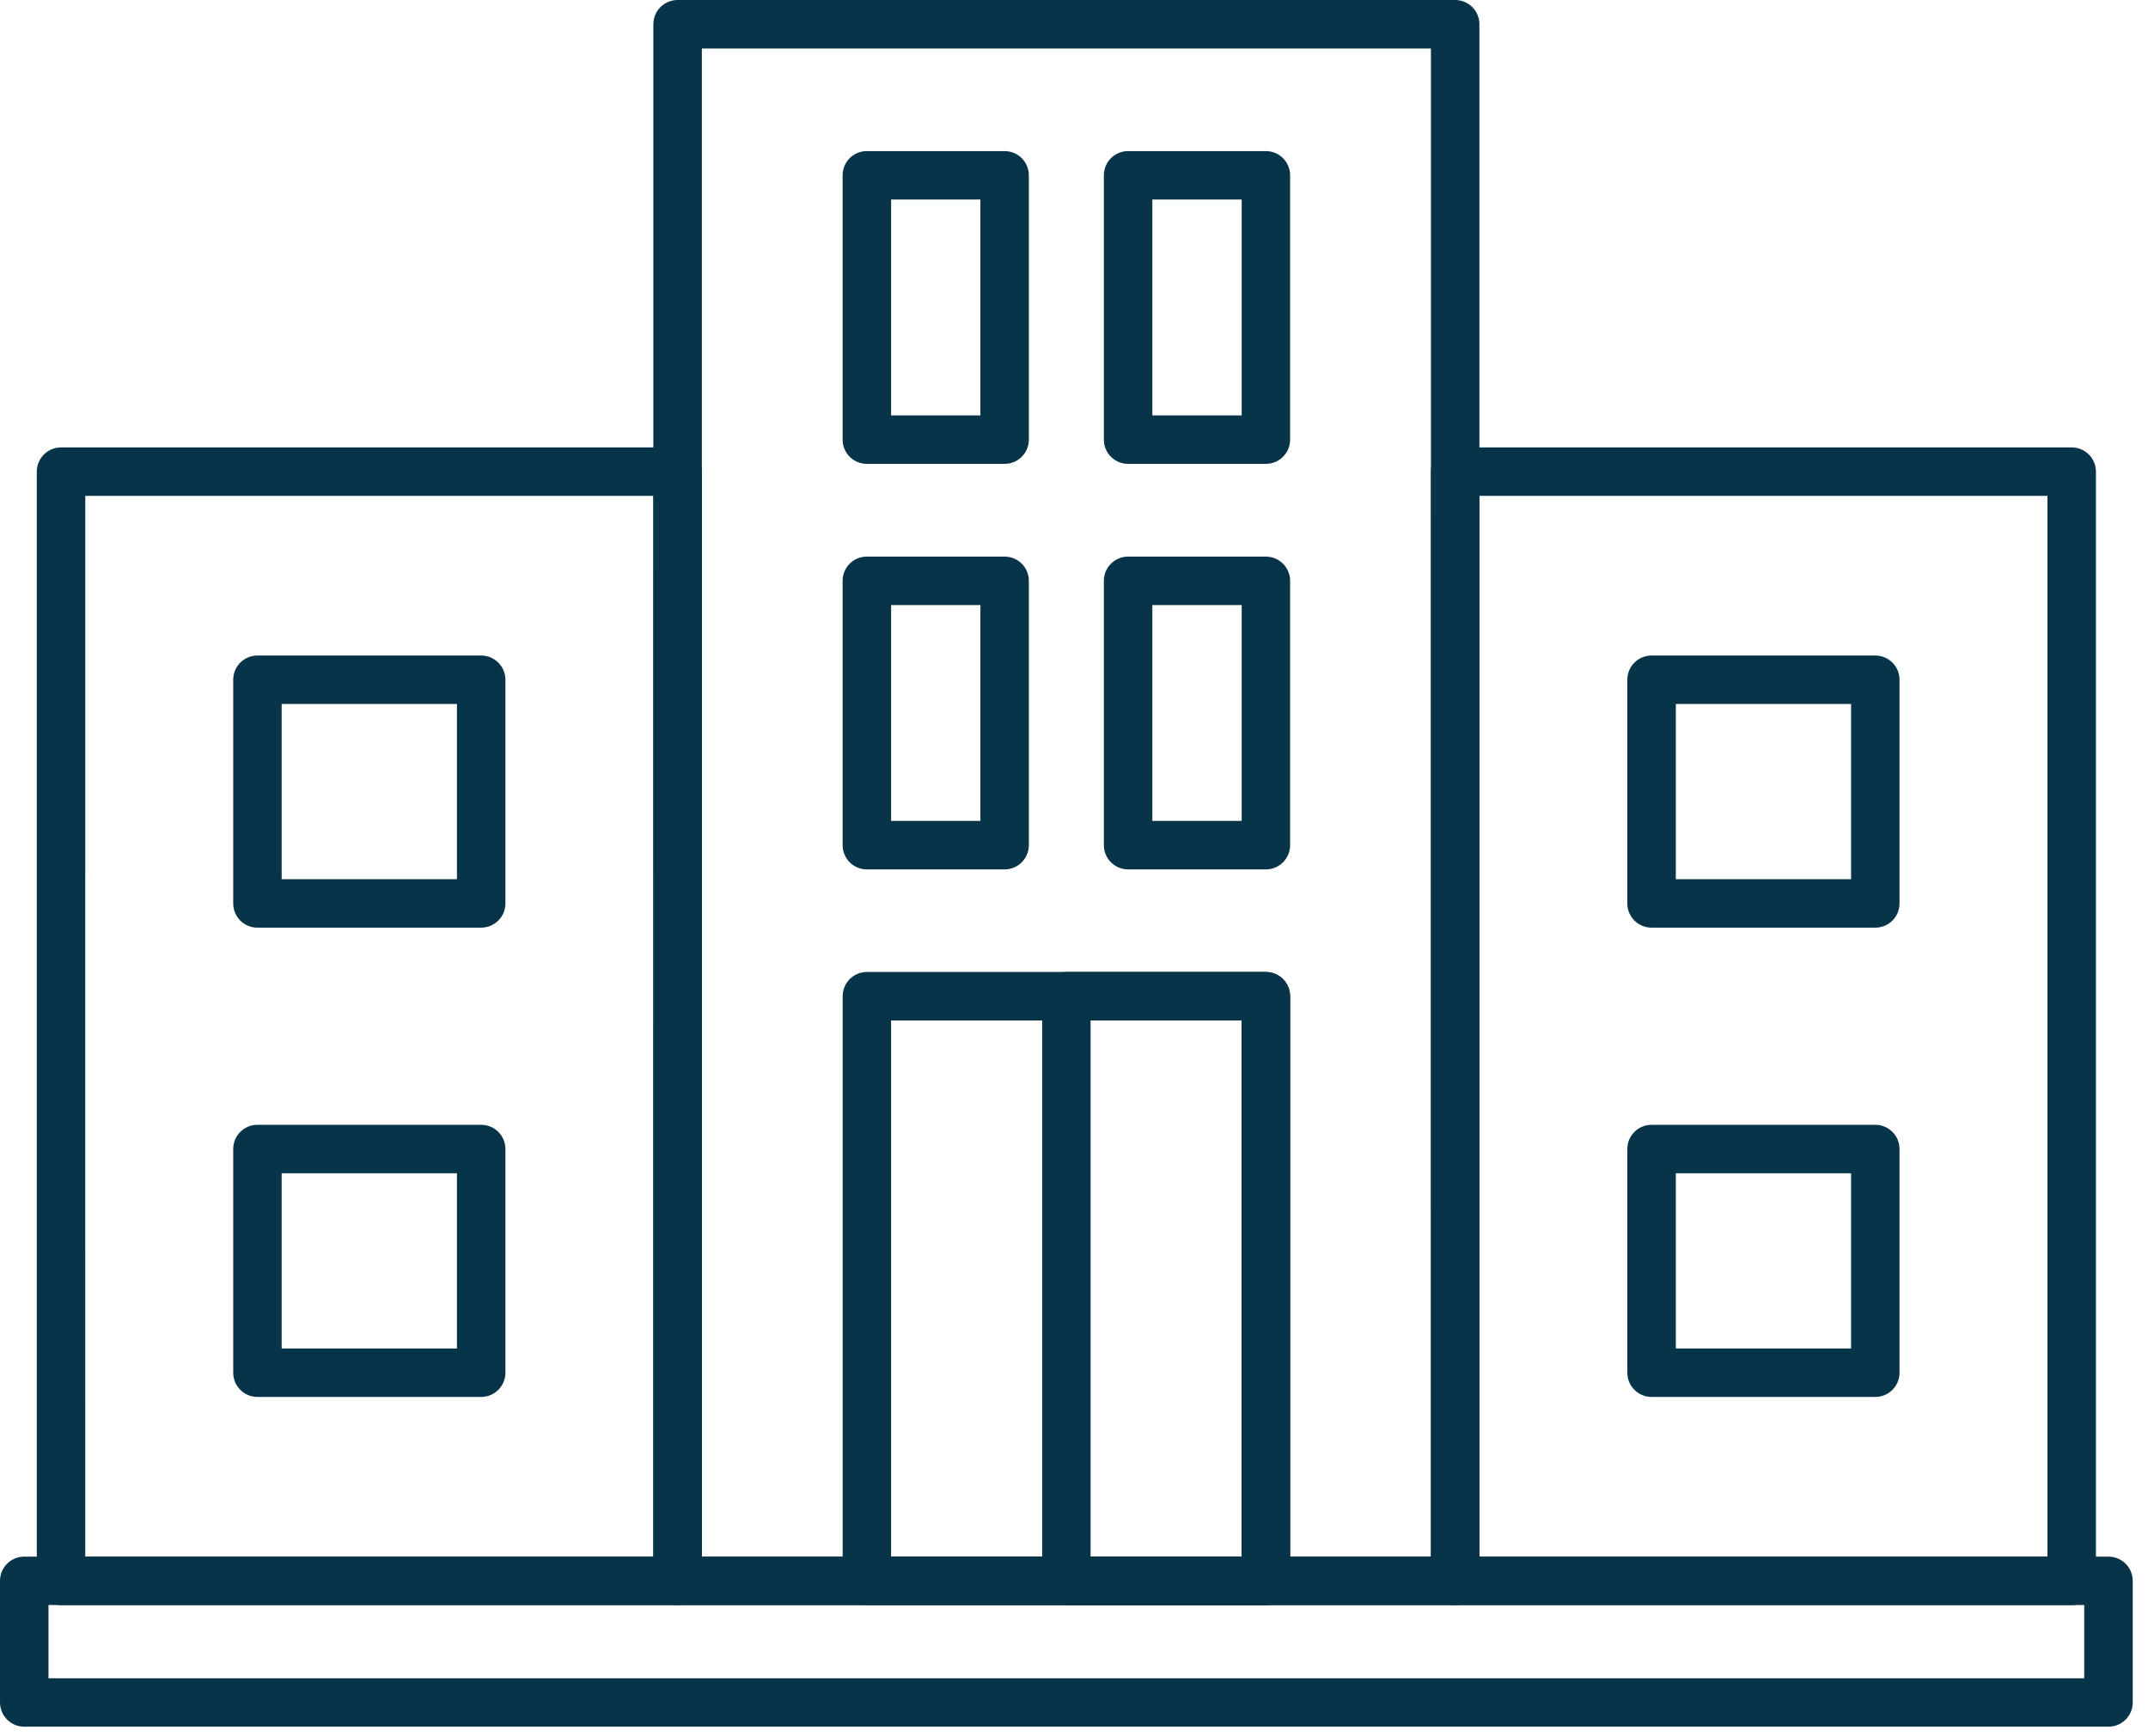
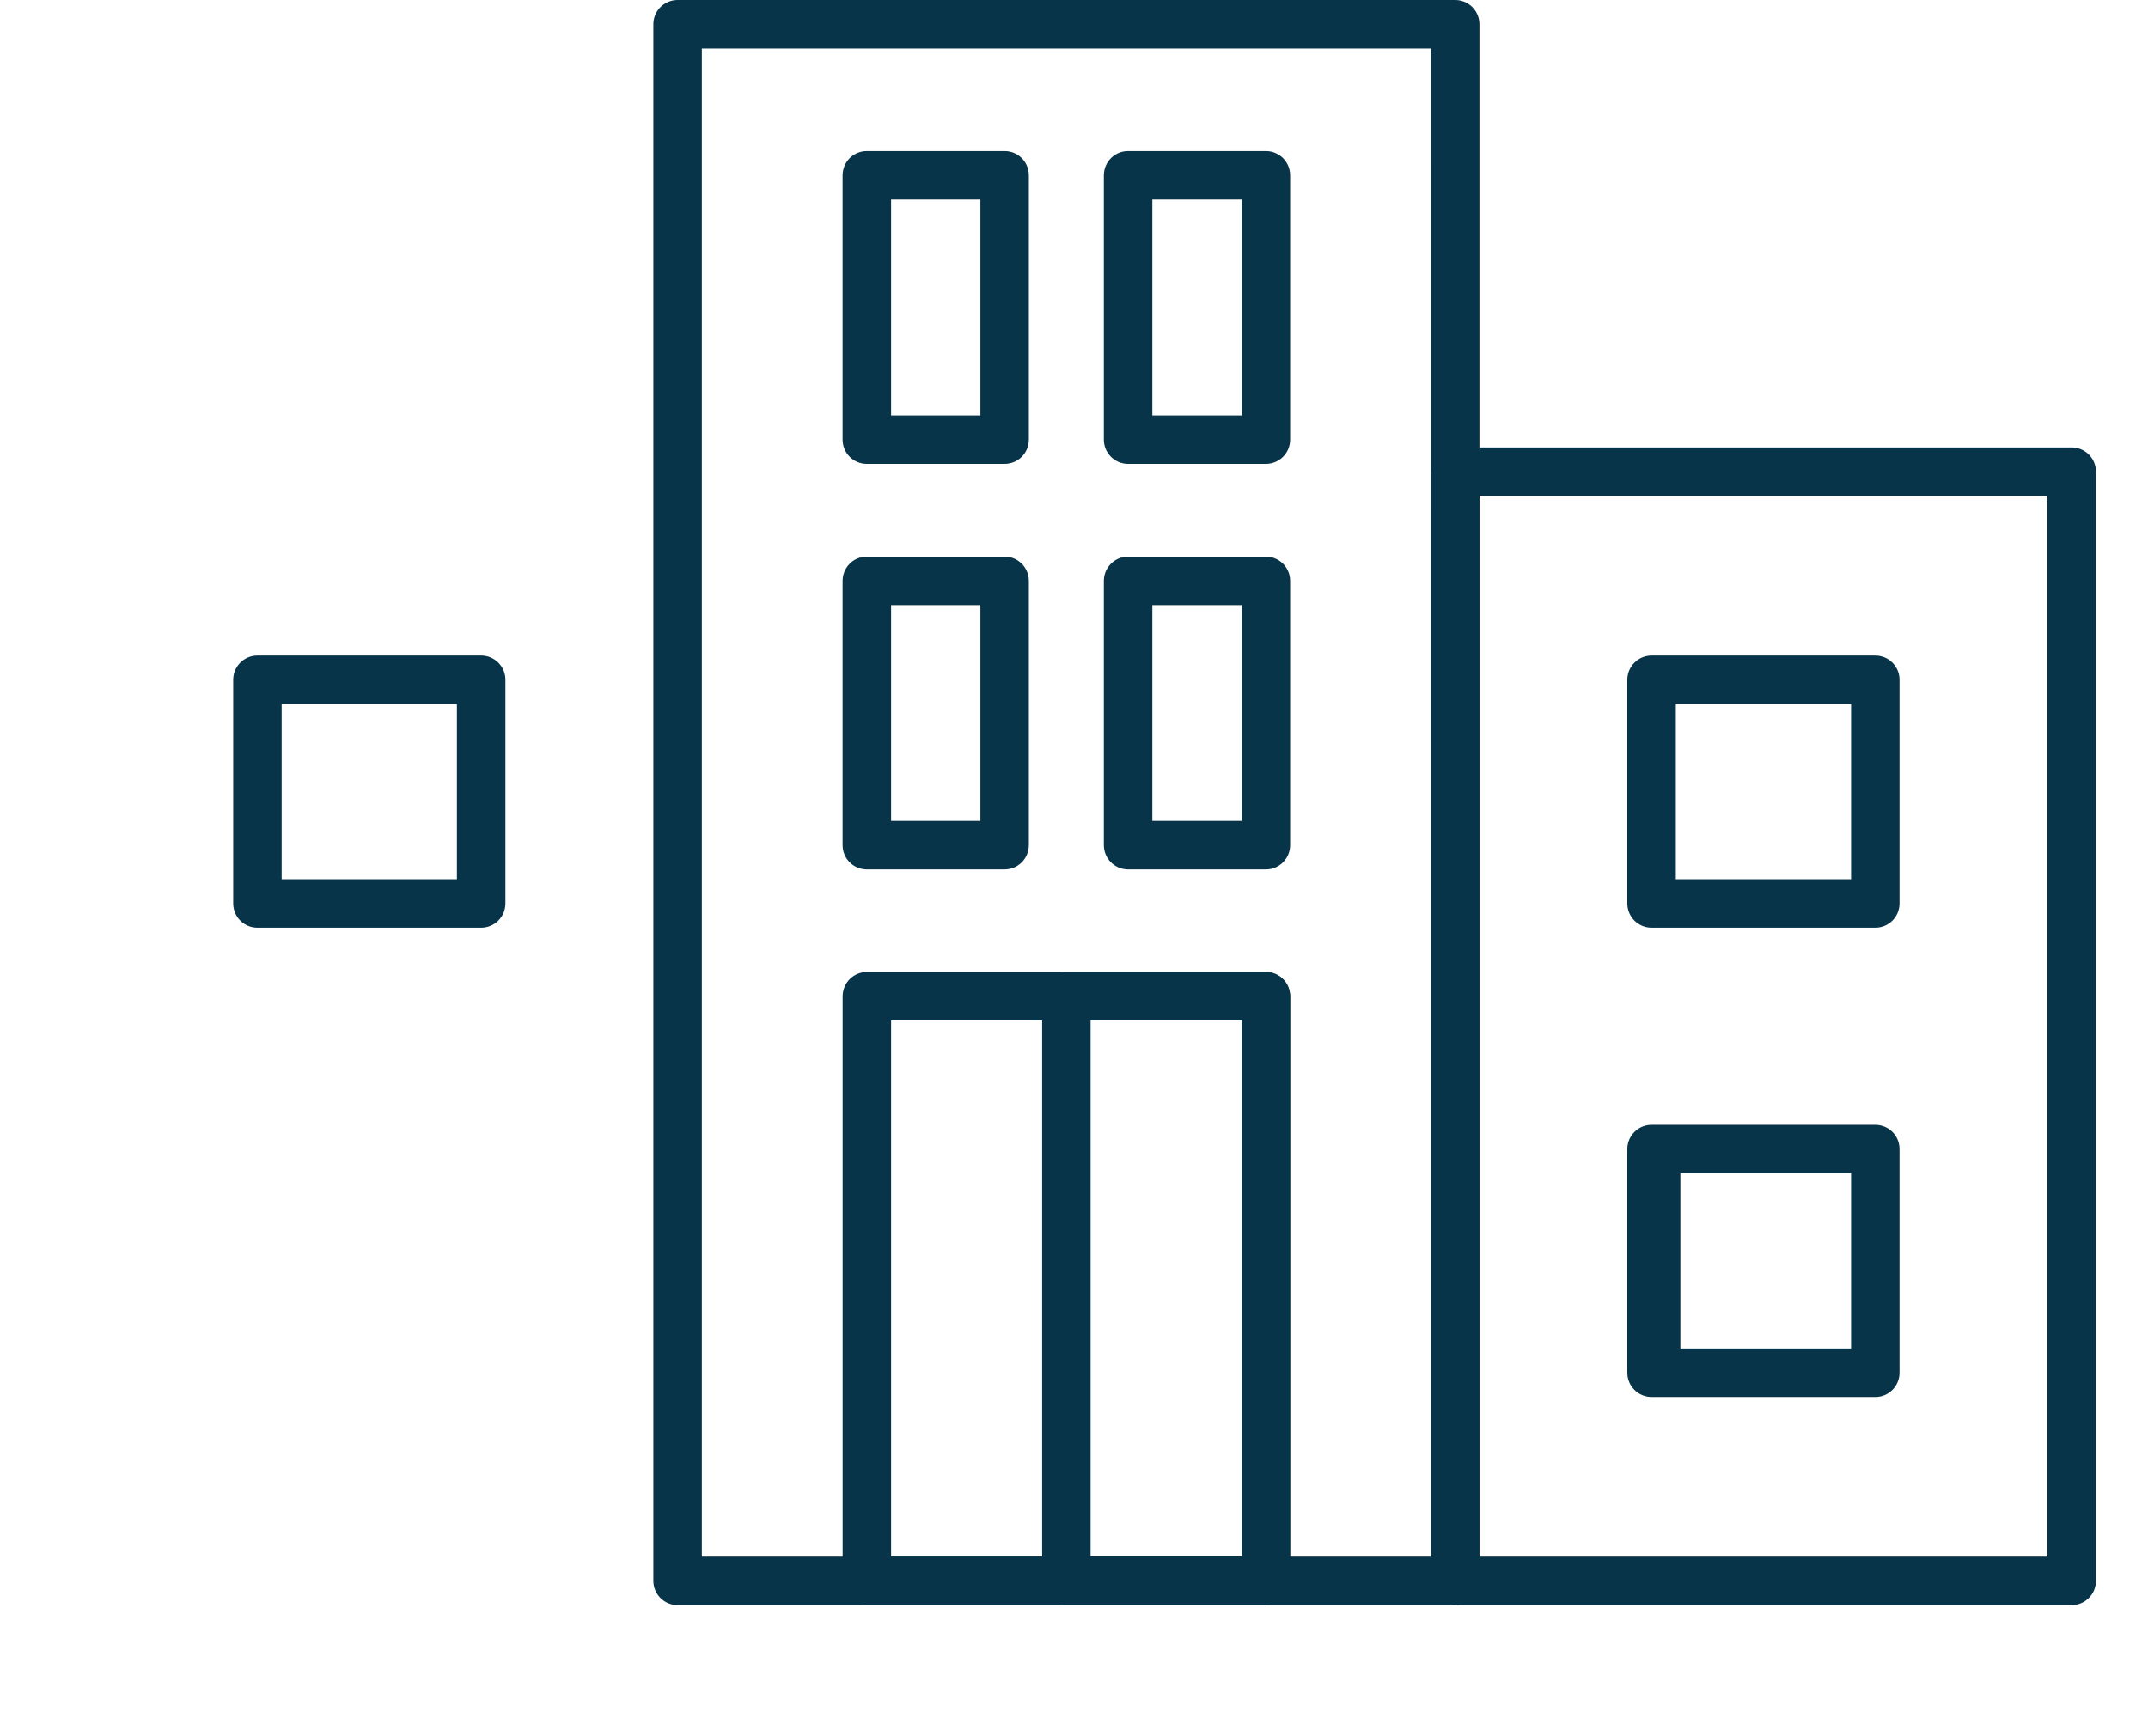
<svg xmlns="http://www.w3.org/2000/svg" width="47" height="38" viewBox="0 0 47 38" fill="none">
  <path d="M15.257 34.069L15.257 34.169H15.357H31.311H31.411V34.069L31.41 1.061L31.41 0.961H31.31H15.357H15.257L15.257 1.061L15.257 34.069ZM31.84 35.03H14.826C14.589 35.03 14.396 34.837 14.396 34.599V0.53C14.396 0.293 14.589 0.1 14.826 0.1H31.841C32.078 0.1 32.271 0.293 32.271 0.53V34.599C32.271 34.837 32.078 35.03 31.84 35.03H31.84Z" fill="#073449" stroke="#073449" stroke-width="0.2" />
  <path d="M25.114 17.967V18.067H25.214H27.169H27.269V17.967V13.242V13.143H27.169H25.214H25.114V13.242V17.967ZM27.699 18.928H24.683C24.446 18.928 24.253 18.735 24.253 18.497V12.712C24.253 12.475 24.446 12.282 24.683 12.282H27.699C27.936 12.282 28.129 12.475 28.129 12.712V18.497C28.129 18.735 27.936 18.928 27.699 18.928Z" fill="#073449" stroke="#073449" stroke-width="0.2" />
  <path d="M19.398 17.967V18.067H19.497H21.452H21.552V17.967V13.242V13.143H21.452H19.497H19.398V13.242V17.967ZM21.982 18.928H18.967C18.729 18.928 18.537 18.735 18.537 18.497V12.712C18.537 12.475 18.729 12.282 18.967 12.282H21.982C22.22 12.282 22.412 12.475 22.412 12.712V18.497C22.412 18.735 22.22 18.928 21.982 18.928Z" fill="#073449" stroke="#073449" stroke-width="0.2" />
  <path d="M25.114 9.092V9.192H25.214H27.169H27.269V9.092V4.367V4.267H27.169H25.214H25.114V4.367V9.092ZM27.699 10.052H24.683C24.446 10.052 24.253 9.86 24.253 9.622V3.837C24.253 3.599 24.446 3.407 24.683 3.407H27.699C27.936 3.407 28.129 3.599 28.129 3.837V9.622C28.129 9.86 27.936 10.052 27.699 10.052Z" fill="#073449" stroke="#073449" stroke-width="0.2" />
  <path d="M19.398 9.092V9.192H19.497H21.452H21.552V9.092V4.367V4.267H21.452H19.497H19.398V4.367V9.092ZM21.982 10.052H18.967C18.729 10.052 18.537 9.86 18.537 9.622V3.837C18.537 3.599 18.729 3.407 18.967 3.407H21.982C22.22 3.407 22.412 3.599 22.412 3.837V9.622C22.412 9.86 22.22 10.052 21.982 10.052Z" fill="#073449" stroke="#073449" stroke-width="0.2" />
  <path d="M19.398 34.069V34.169H19.498H27.168H27.268V34.069V22.334V22.234H27.168H19.498H19.398V22.334V34.069ZM27.699 35.029H18.968C18.73 35.029 18.538 34.837 18.538 34.599V21.804C18.538 21.566 18.73 21.373 18.968 21.373H27.699C27.936 21.373 28.129 21.566 28.129 21.804V34.599C28.129 34.837 27.936 35.029 27.699 35.029Z" fill="#073449" stroke="#073449" stroke-width="0.2" />
  <path d="M23.763 34.069V34.169H23.863H27.168H27.268V34.069V22.334V22.234H27.168H23.863H23.763V22.334V34.069ZM27.698 35.029H23.333C23.096 35.029 22.903 34.837 22.903 34.599V21.804C22.903 21.566 23.096 21.373 23.333 21.373H27.698C27.936 21.373 28.129 21.566 28.129 21.804V34.599C28.129 34.837 27.936 35.029 27.698 35.029Z" fill="#073449" stroke="#073449" stroke-width="0.2" />
-   <path d="M15.256 34.599V34.6C15.256 34.837 15.064 35.03 14.826 35.03H14.826H1.335C1.098 35.03 0.905 34.837 0.905 34.599V10.322C0.905 10.085 1.098 9.892 1.335 9.892H14.826C15.063 9.892 15.256 10.085 15.256 10.322V34.599ZM1.765 34.069L1.765 34.169H1.865H14.295H14.395L14.395 34.069L14.396 10.853L14.396 10.753H14.296H1.866H1.766L1.766 10.853L1.765 34.069Z" fill="#073449" stroke="#073449" stroke-width="0.2" />
  <path d="M32.27 34.069V34.169H32.37H44.8H44.9V34.069V10.853V10.753H44.8H32.37H32.27V10.853V34.069ZM45.33 35.03H31.84C31.602 35.03 31.41 34.837 31.41 34.599V10.322C31.41 10.085 31.602 9.892 31.84 9.892H45.33C45.568 9.892 45.761 10.085 45.761 10.322V34.599C45.761 34.837 45.568 35.03 45.33 35.03Z" fill="#073449" stroke="#073449" stroke-width="0.2" />
  <path d="M6.063 19.243V19.343H6.163H9.998H10.098V19.243V15.408V15.307H9.998H6.163H6.063V15.408V19.243ZM10.528 20.203H5.633C5.395 20.203 5.203 20.011 5.203 19.773V14.877C5.203 14.64 5.395 14.447 5.633 14.447H10.528C10.766 14.447 10.959 14.64 10.959 14.877V19.773C10.959 20.011 10.766 20.203 10.528 20.203Z" fill="#073449" stroke="#073449" stroke-width="0.2" />
-   <path d="M6.063 29.513V29.613H6.163H9.998H10.098V29.513V25.678V25.578L9.998 25.578L6.163 25.578L6.063 25.578V25.678V29.513ZM10.528 30.474H5.633C5.395 30.474 5.203 30.281 5.203 30.044V25.148C5.203 24.91 5.395 24.718 5.633 24.718H10.528C10.766 24.718 10.959 24.91 10.959 25.148V30.044C10.959 30.281 10.766 30.474 10.528 30.474Z" fill="#073449" stroke="#073449" stroke-width="0.2" />
  <path d="M36.568 19.243V19.343H36.668H40.503H40.603V19.243V15.408V15.307H40.503H36.668H36.568V15.408V19.243ZM41.033 20.203H36.138C35.9 20.203 35.707 20.011 35.707 19.773V14.877C35.707 14.64 35.9 14.447 36.138 14.447H41.033C41.271 14.447 41.463 14.64 41.463 14.877V19.773C41.463 20.011 41.271 20.203 41.033 20.203Z" fill="#073449" stroke="#073449" stroke-width="0.2" />
-   <path d="M36.568 29.513V29.613H36.668H40.503H40.603V29.513V25.678V25.578H40.503H36.668H36.568V25.678V29.513ZM41.033 30.474H36.138C35.9 30.474 35.707 30.281 35.707 30.044V25.148C35.707 24.91 35.9 24.718 36.138 24.718H41.033C41.271 24.718 41.463 24.91 41.463 25.148V30.044C41.463 30.281 41.271 30.474 41.033 30.474Z" fill="#073449" stroke="#073449" stroke-width="0.2" />
-   <path d="M0.961 36.731V36.831H1.061H45.605H45.705V36.731V35.129V35.029H45.605H1.061H0.961V35.129V36.731ZM46.136 37.691H0.53C0.293 37.691 0.1 37.498 0.1 37.261V34.599C0.1 34.361 0.293 34.169 0.53 34.169H46.136C46.373 34.169 46.566 34.361 46.566 34.599V37.261C46.566 37.499 46.373 37.691 46.136 37.691Z" fill="#073449" stroke="#073449" stroke-width="0.2" />
+   <path d="M36.568 29.513V29.613H36.668H40.503H40.603V29.513V25.678V25.578H40.503H36.668V25.678V29.513ZM41.033 30.474H36.138C35.9 30.474 35.707 30.281 35.707 30.044V25.148C35.707 24.91 35.9 24.718 36.138 24.718H41.033C41.271 24.718 41.463 24.91 41.463 25.148V30.044C41.463 30.281 41.271 30.474 41.033 30.474Z" fill="#073449" stroke="#073449" stroke-width="0.2" />
</svg>